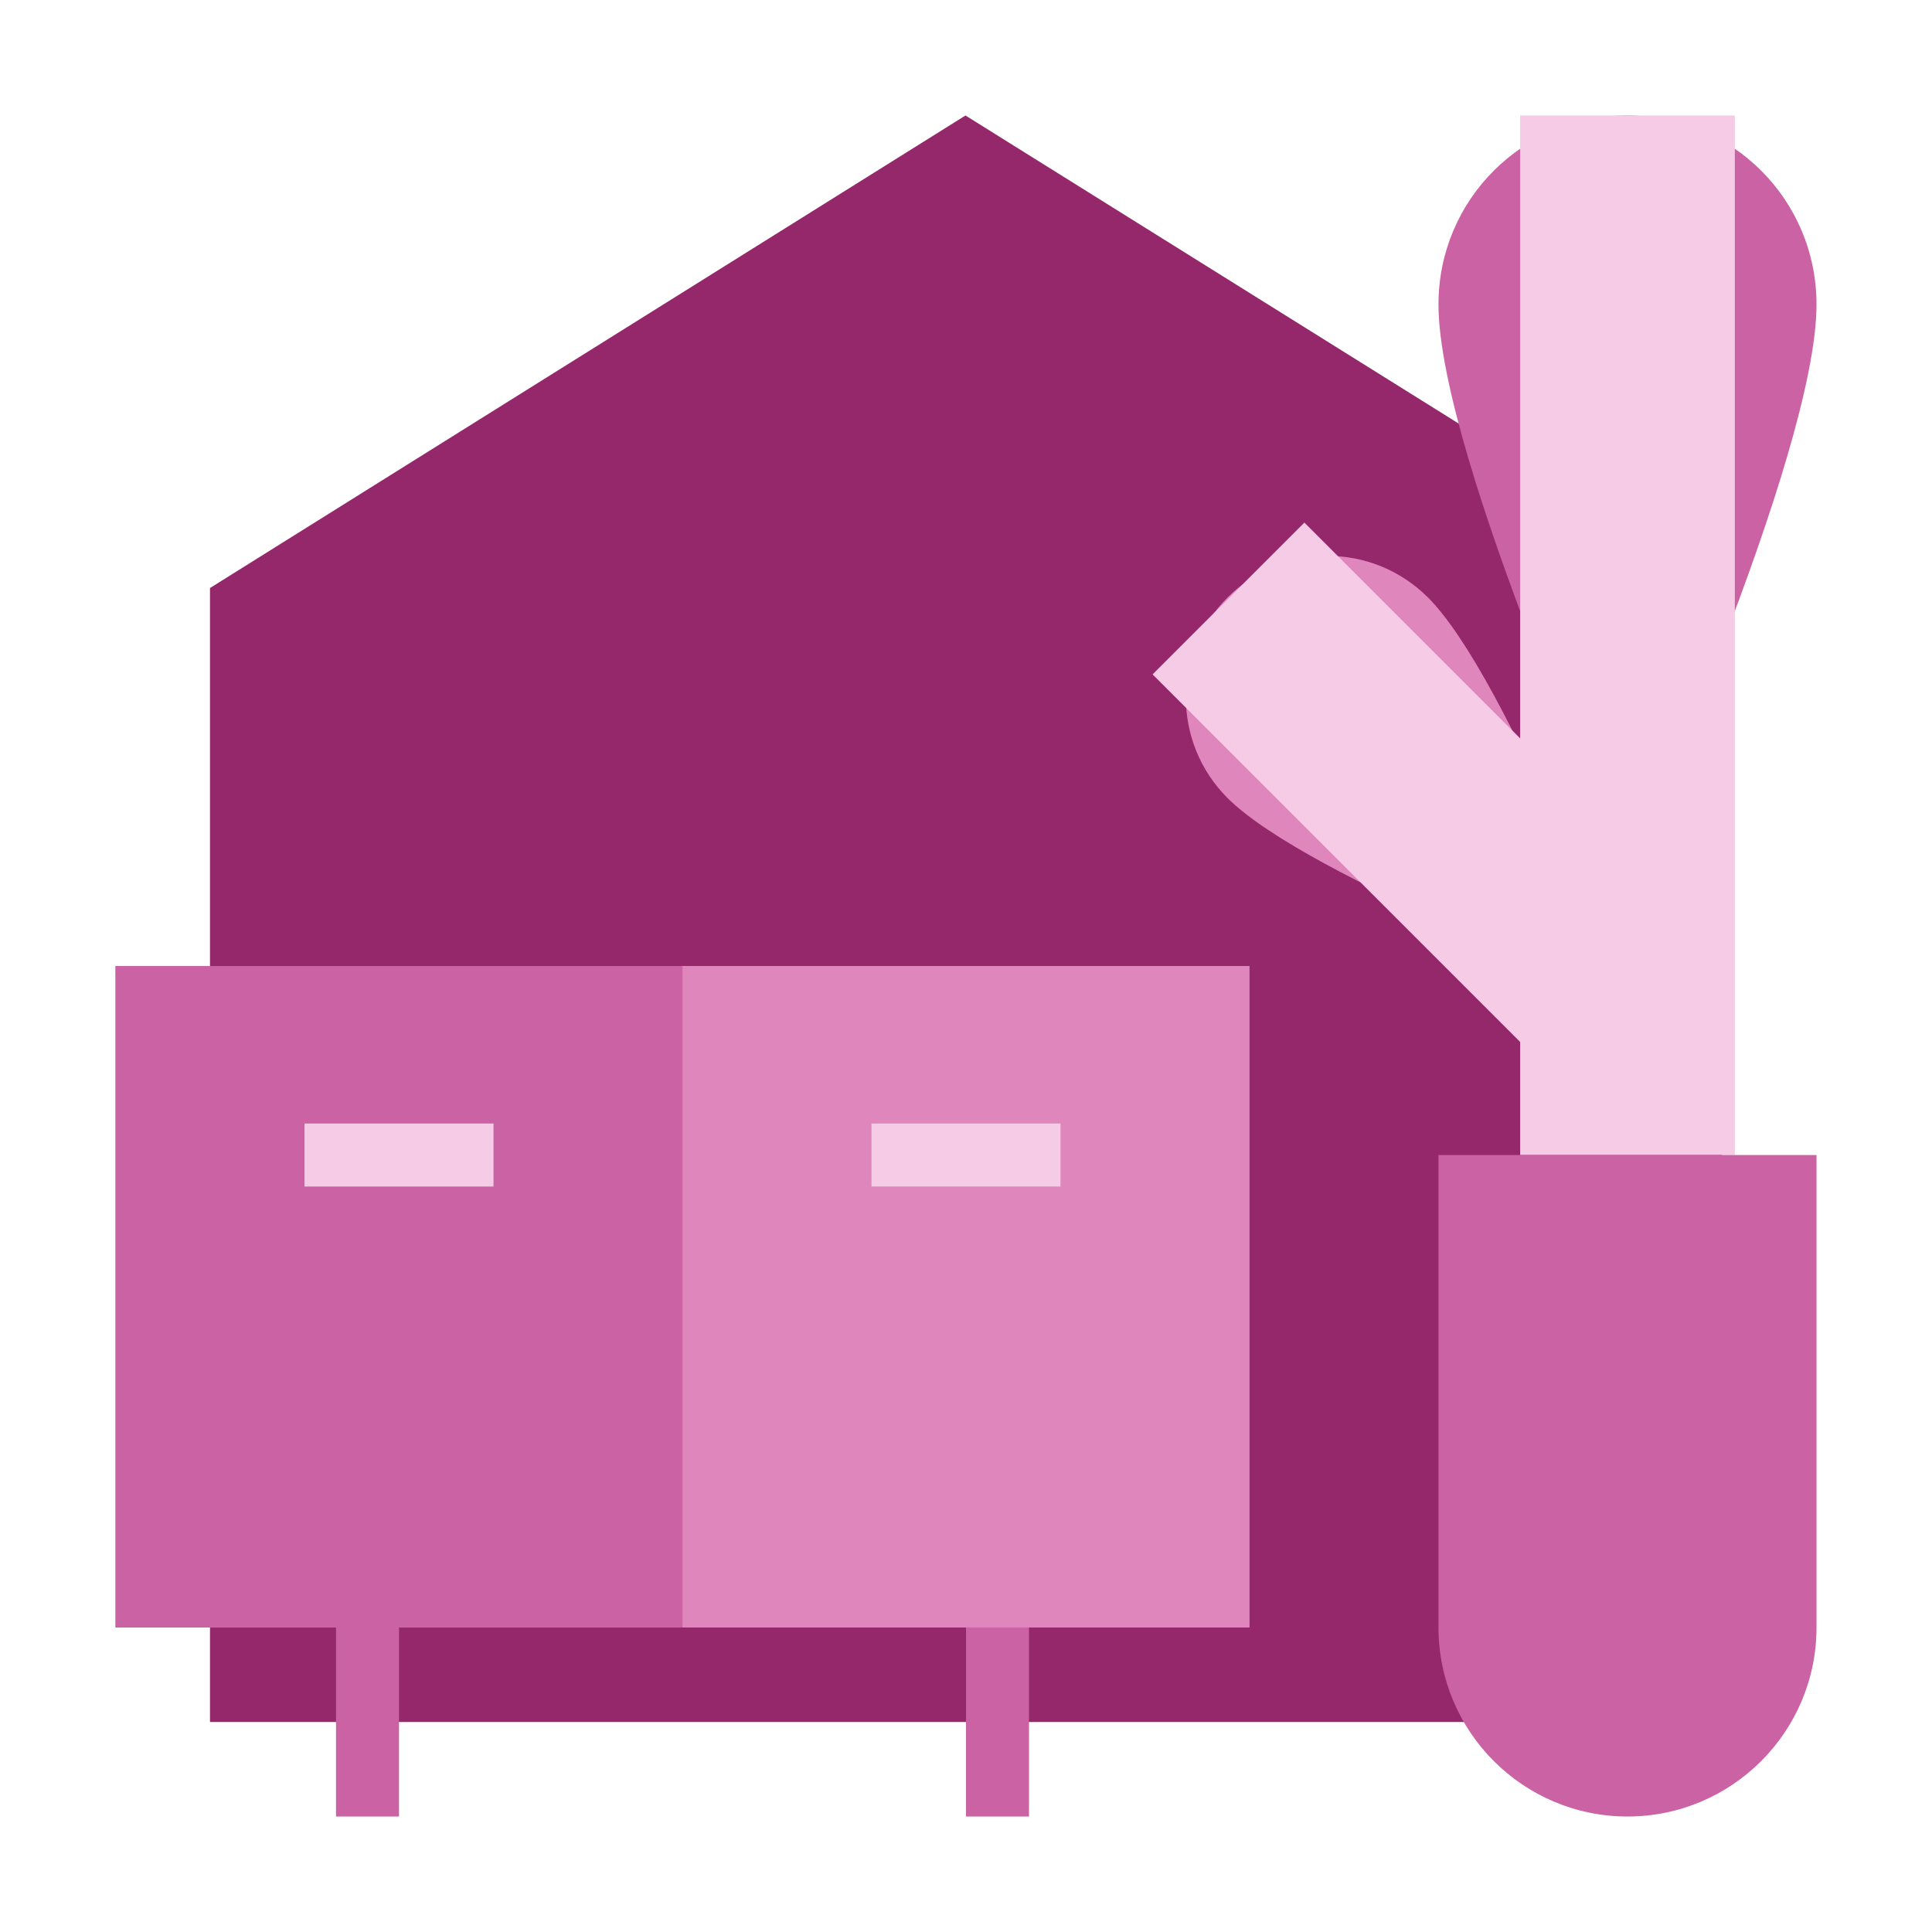
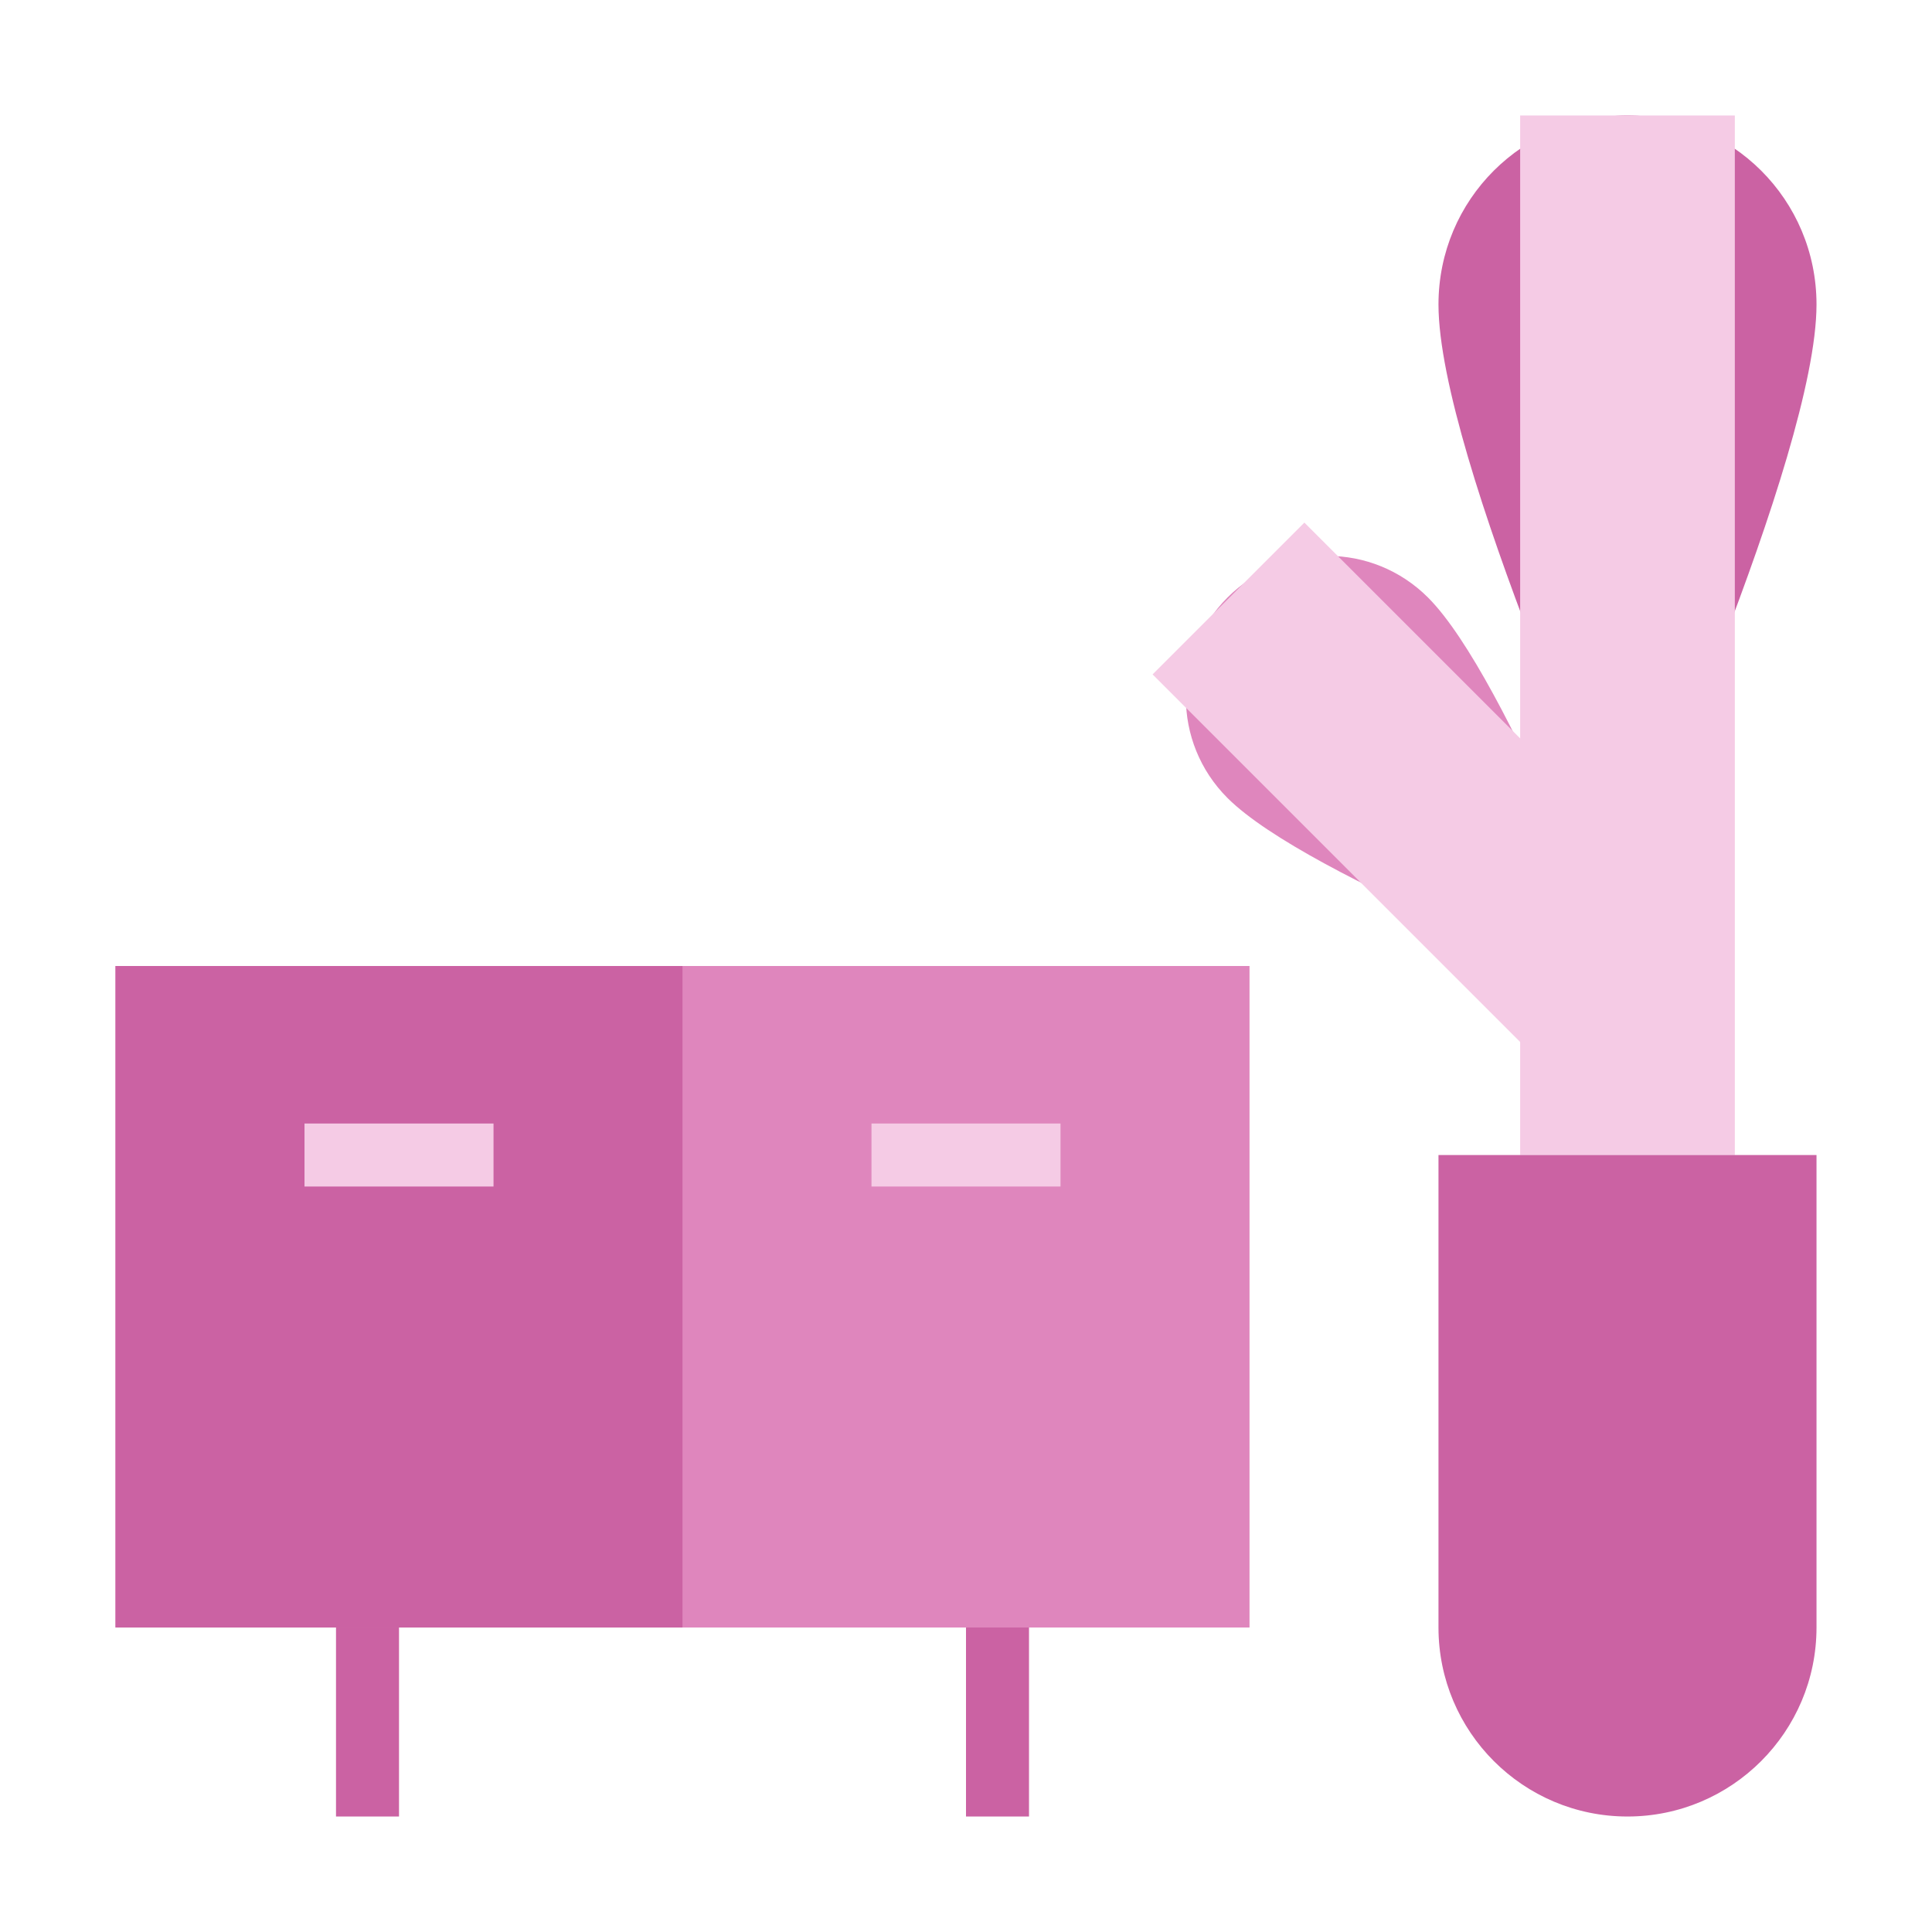
<svg xmlns="http://www.w3.org/2000/svg" width="36" height="36" viewBox="0 0 36 36" fill="none">
-   <path fill-rule="evenodd" clip-rule="evenodd" d="M32.087 32.087H3.913V10.957L17.99 2.152L32.087 10.957V32.087Z" fill="#95276B" />
  <path d="M7.435 26.804H6.261V33.848H7.435V26.804Z" fill="#CB62A3" />
  <path d="M19.174 26.804H18V33.848H19.174V26.804Z" fill="#CB62A3" />
  <path d="M2.152 30.326H23.283V18H2.152V30.326Z" fill="#DF86BD" />
  <path d="M30.326 16.239C30.326 16.239 26.804 8.505 26.804 5.674C26.804 3.717 28.381 2.152 30.326 2.152C32.271 2.152 33.848 3.717 33.848 5.674C33.848 8.505 30.326 16.239 30.326 16.239Z" fill="#CB62A3" />
  <path d="M30.344 18.605C30.344 18.605 24.375 16.371 22.873 14.87C21.836 13.832 21.842 12.166 22.873 11.134C23.905 10.103 25.571 10.097 26.609 11.134C28.11 12.635 30.344 18.605 30.344 18.605Z" fill="#DF86BD" />
  <path d="M2.152 30.326H12.717V18H2.152V30.326Z" fill="#CB62A3" />
  <path d="M30.326 2.152V21.522" stroke="#F5CBE5" stroke-width="4" stroke-miterlimit="10" />
  <path d="M22.891 11.152L30.326 18.587" stroke="#F5CBE5" stroke-width="4" stroke-miterlimit="10" />
  <path d="M16.239 20.935V22.109H19.761V20.935H16.239Z" fill="#F5CBE5" />
  <path d="M5.674 20.935V22.109H9.196V20.935H5.674Z" fill="#F5CBE5" />
-   <path d="M26.804 21.522H33.848V30.326C33.848 32.27 32.27 33.848 30.326 33.848C28.382 33.848 26.804 32.27 26.804 30.326V21.522Z" fill="#CB62A3" />
+   <path d="M26.804 21.522H33.848V30.326C33.848 32.27 32.27 33.848 30.326 33.848C28.382 33.848 26.804 32.27 26.804 30.326Z" fill="#CB62A3" />
</svg>